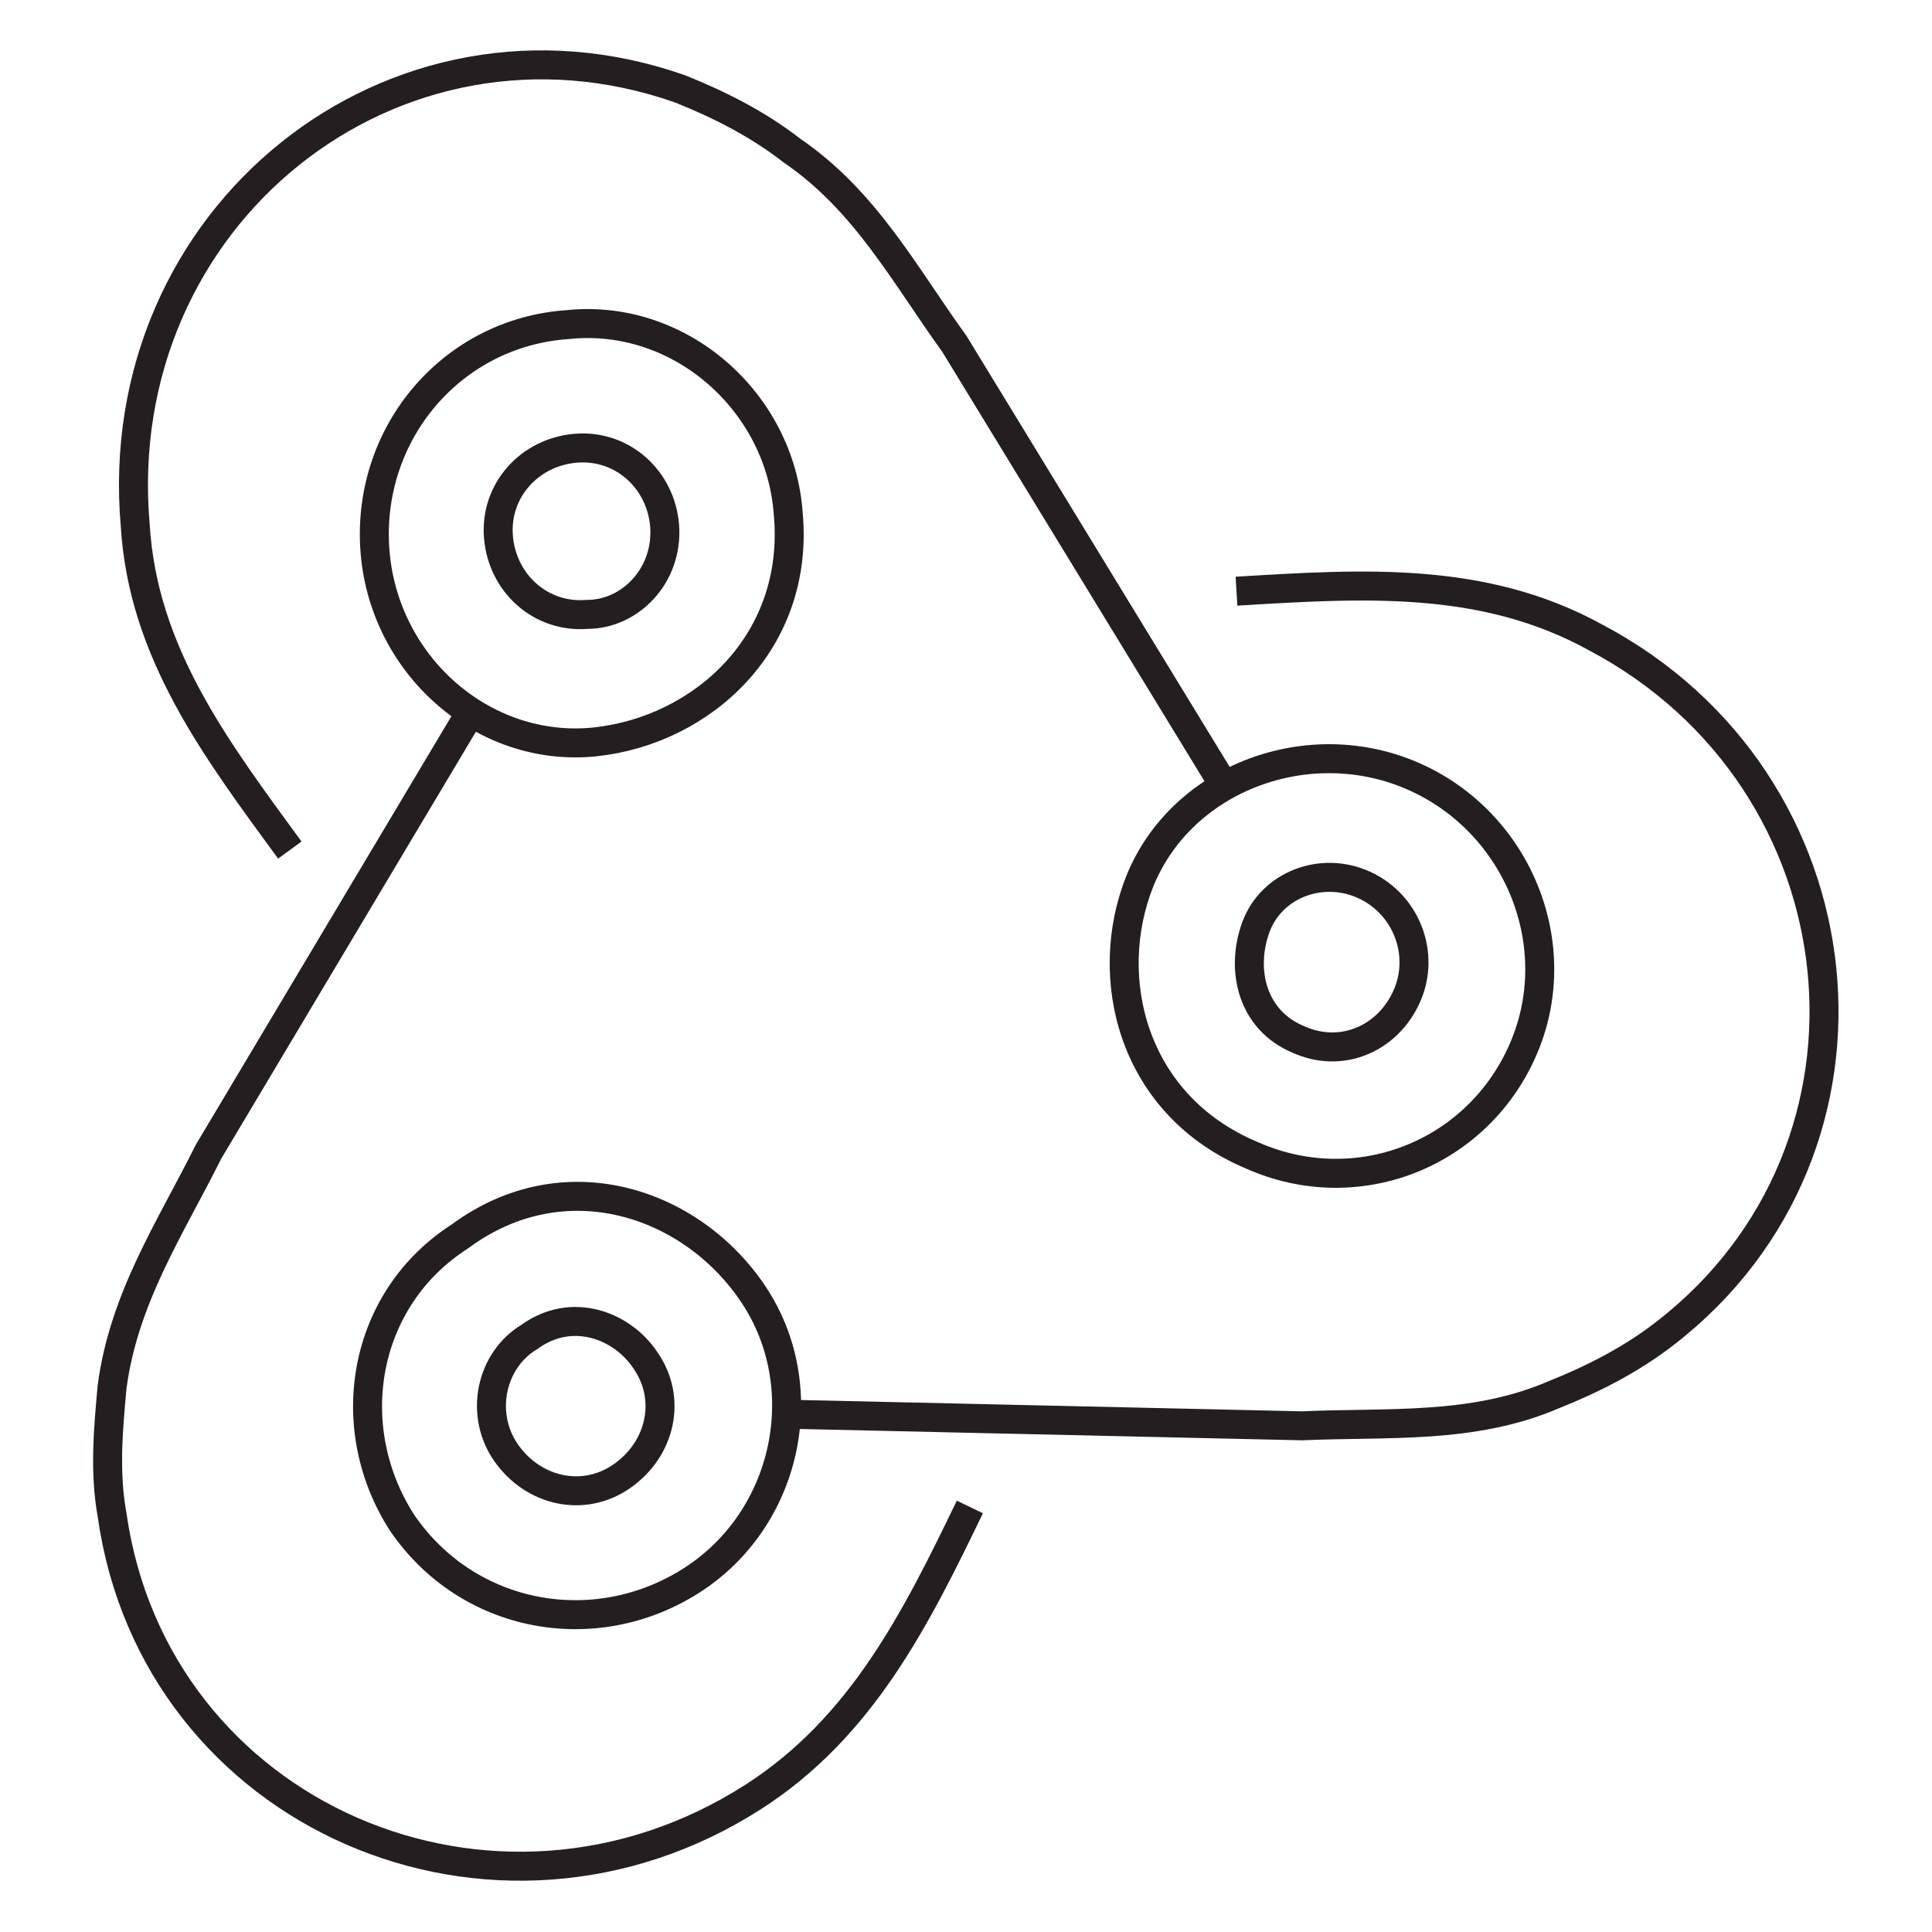
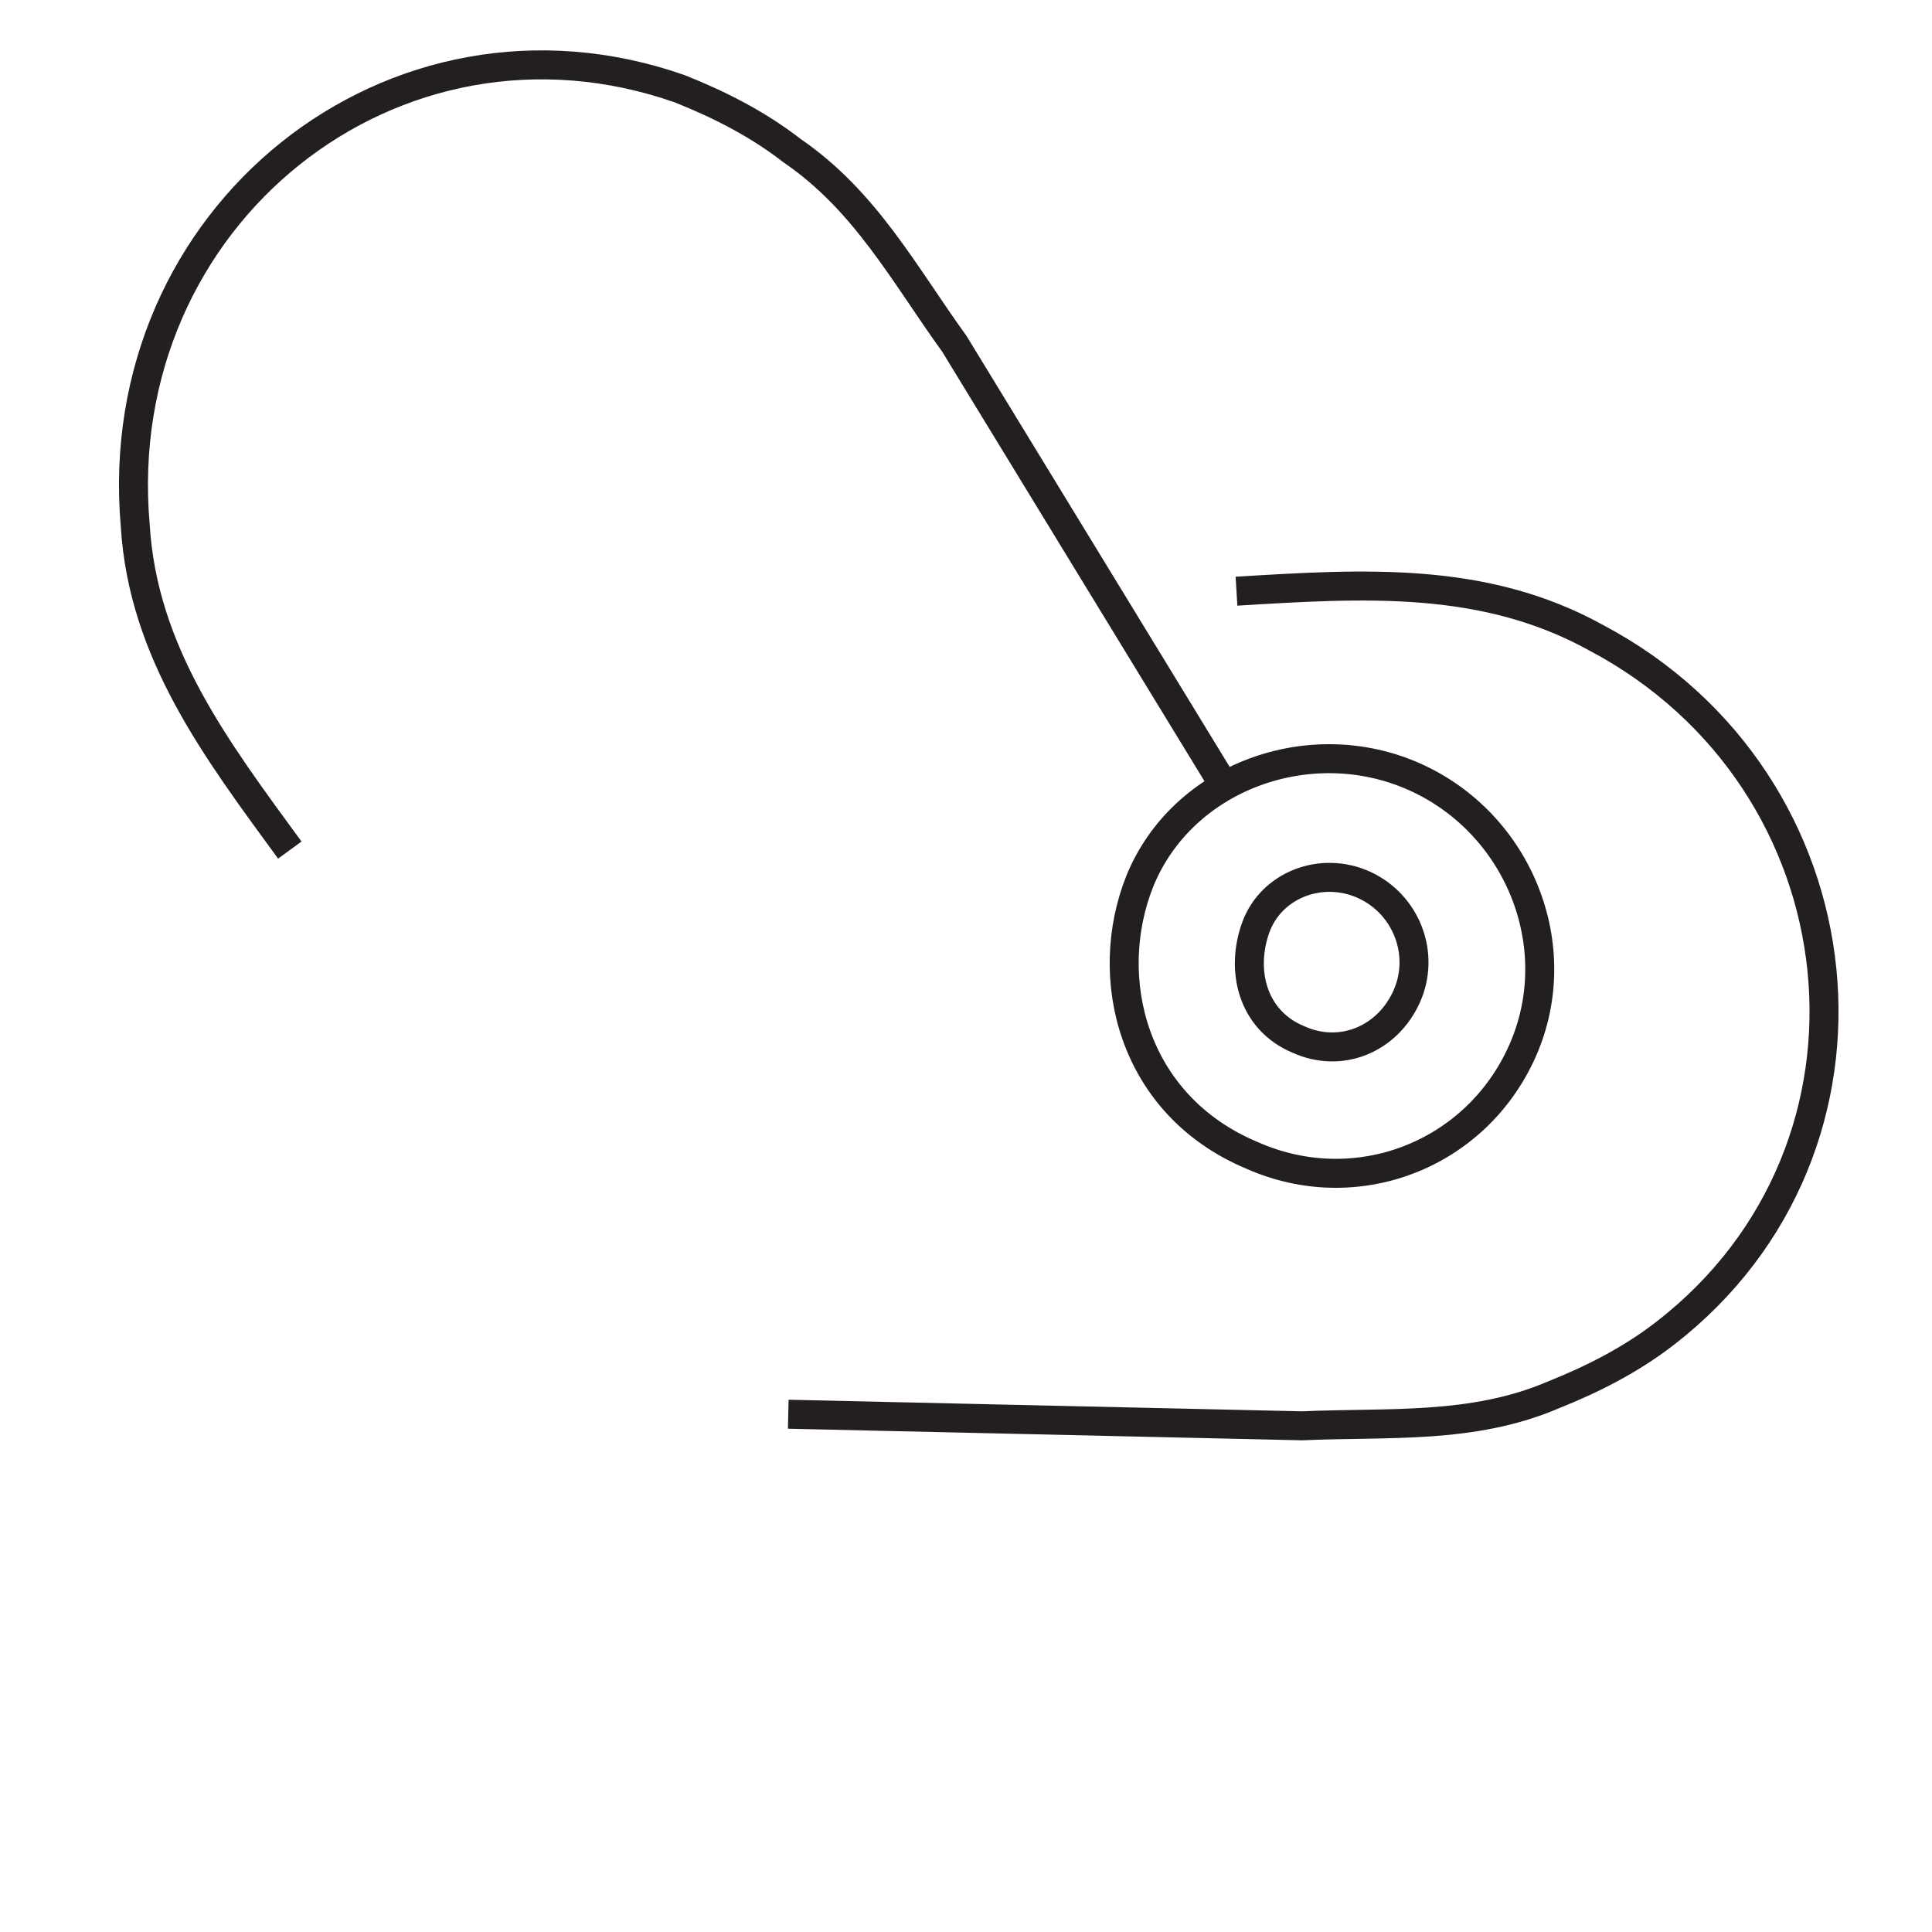
<svg xmlns="http://www.w3.org/2000/svg" version="1.1" x="0px" y="0px" viewBox="0 0 50 50" style="enable-background:new 0 0 50 50;" xml:space="preserve">
  <style type="text/css">
	.st0{display:none;}
	.st1{display:inline;}
	.st2{display:inline;fill:none;}
	.st3{fill:none;stroke:#231F20;stroke-width:0.75;stroke-miterlimit:10;}
	.st4{fill:none;stroke:#231F20;stroke-width:0.752;stroke-miterlimit:10;}
	.st5{clip-path:url(#SVGID_2_);fill:#939598;}
	.st6{clip-path:url(#SVGID_2_);fill:none;stroke:#939598;stroke-width:0.879;stroke-miterlimit:10;}
	.st7{fill:#231F20;}
	.st8{fill:#FFFFFF;}
	.st9{fill:none;stroke:#231F20;stroke-width:0.738;stroke-miterlimit:10;}
	.st10{fill:none;stroke:#231F20;stroke-width:0.75;stroke-miterlimit:10;stroke-dasharray:2.04,2.72;}
	.st11{fill:none;stroke:#231F20;stroke-width:0.75;stroke-miterlimit:10;stroke-dasharray:2.04,2.72,2.04,2.72;}
	.st12{fill:none;stroke:#231F20;stroke-width:0.4;stroke-miterlimit:10;}
	.st13{fill:none;stroke:#231F20;stroke-width:0.645;stroke-miterlimit:10;}
	.st14{fill:none;stroke:#231F20;stroke-width:0.75;stroke-miterlimit:10;}
	.st15{clip-path:url(#SVGID_4_);fill:#939598;}
	.st16{clip-path:url(#SVGID_4_);fill:#D91278;}
	.st17{clip-path:url(#SVGID_6_);fill:#D91278;}
	.st18{clip-path:url(#SVGID_6_);fill:#939598;}
	.st19{fill:none;stroke:#231F20;stroke-miterlimit:10;}
	.st20{fill:none;stroke:#231F20;stroke-width:0.946;stroke-miterlimit:10;}
	.st21{fill:none;stroke:#231F20;stroke-width:0.735;stroke-miterlimit:10;}
	.st22{fill:none;stroke:#231F20;stroke-width:0.653;stroke-miterlimit:10;}
</style>
  <g id="Layer_2" class="st0">
</g>
  <g id="Layer_1">
    <g>
      <g>
        <path class="st3" d="M7.5,22c-1.9-2.6-3.8-5.1-4-8.4C2.8,5.6,10.2-0.3,17.6,2.3c1,0.4,2,0.9,2.9,1.6c1.9,1.3,2.9,3.2,4.2,5     l6.9,11.3" />
        <path class="st3" d="M32.4,29.9c2.7,1.2,5.8,0,7-2.7c1.2-2.7-0.1-5.9-2.8-7.1c-2.7-1.2-6,0-7.1,2.7     C28.5,25.3,29.3,28.6,32.4,29.9z" />
        <path class="st3" d="M33.6,26.9c1.1,0.5,2.3,0,2.8-1.1c0.5-1.1,0-2.4-1.1-2.9c-1.1-0.5-2.4,0-2.8,1.1     C32.1,25.1,32.4,26.4,33.6,26.9z" />
      </g>
      <g>
-         <path class="st3" d="M25.1,39c-1.4,2.9-2.8,5.7-5.6,7.5C12.8,50.8,4,47,2.9,39.2c-0.2-1.1-0.1-2.2,0-3.3c0.3-2.3,1.5-4.1,2.5-6.1     l6.8-11.4" />
-         <path class="st3" d="M20.4,13.3c-0.2-2.9-2.8-5.2-5.7-4.9c-3,0.2-5.2,2.8-5,5.8c0.2,3,2.8,5.3,5.7,5     C18.2,18.9,20.7,16.6,20.4,13.3z" />
-         <path class="st3" d="M17.2,13.6c-0.1-1.2-1.1-2.1-2.3-2c-1.2,0.1-2.1,1.1-2,2.3c0.1,1.2,1.1,2.1,2.3,2     C16.3,15.9,17.3,14.9,17.2,13.6z" />
-       </g>
+         </g>
      <g>
        <path class="st3" d="M32,15.3c3.3-0.2,6.4-0.4,9.3,1.2c7,3.7,8,13.2,1.8,18c-0.9,0.7-1.9,1.2-2.9,1.6c-2.1,0.9-4.3,0.7-6.5,0.8     l-13.3-0.3" />
-         <path class="st3" d="M11.9,32c-2.5,1.6-3.1,4.9-1.5,7.4c1.7,2.5,5,3.1,7.5,1.5c2.5-1.6,3.2-5,1.6-7.4C17.9,31.1,14.6,30,11.9,32z     " />
-         <path class="st3" d="M13.7,34.6c-1,0.6-1.3,2-0.6,3c0.7,1,2,1.3,3,0.6c1-0.7,1.3-2,0.6-3C16.1,34.3,14.8,33.8,13.7,34.6z" />
      </g>
    </g>
  </g>
  <g id="Layer_3">
</g>
</svg>